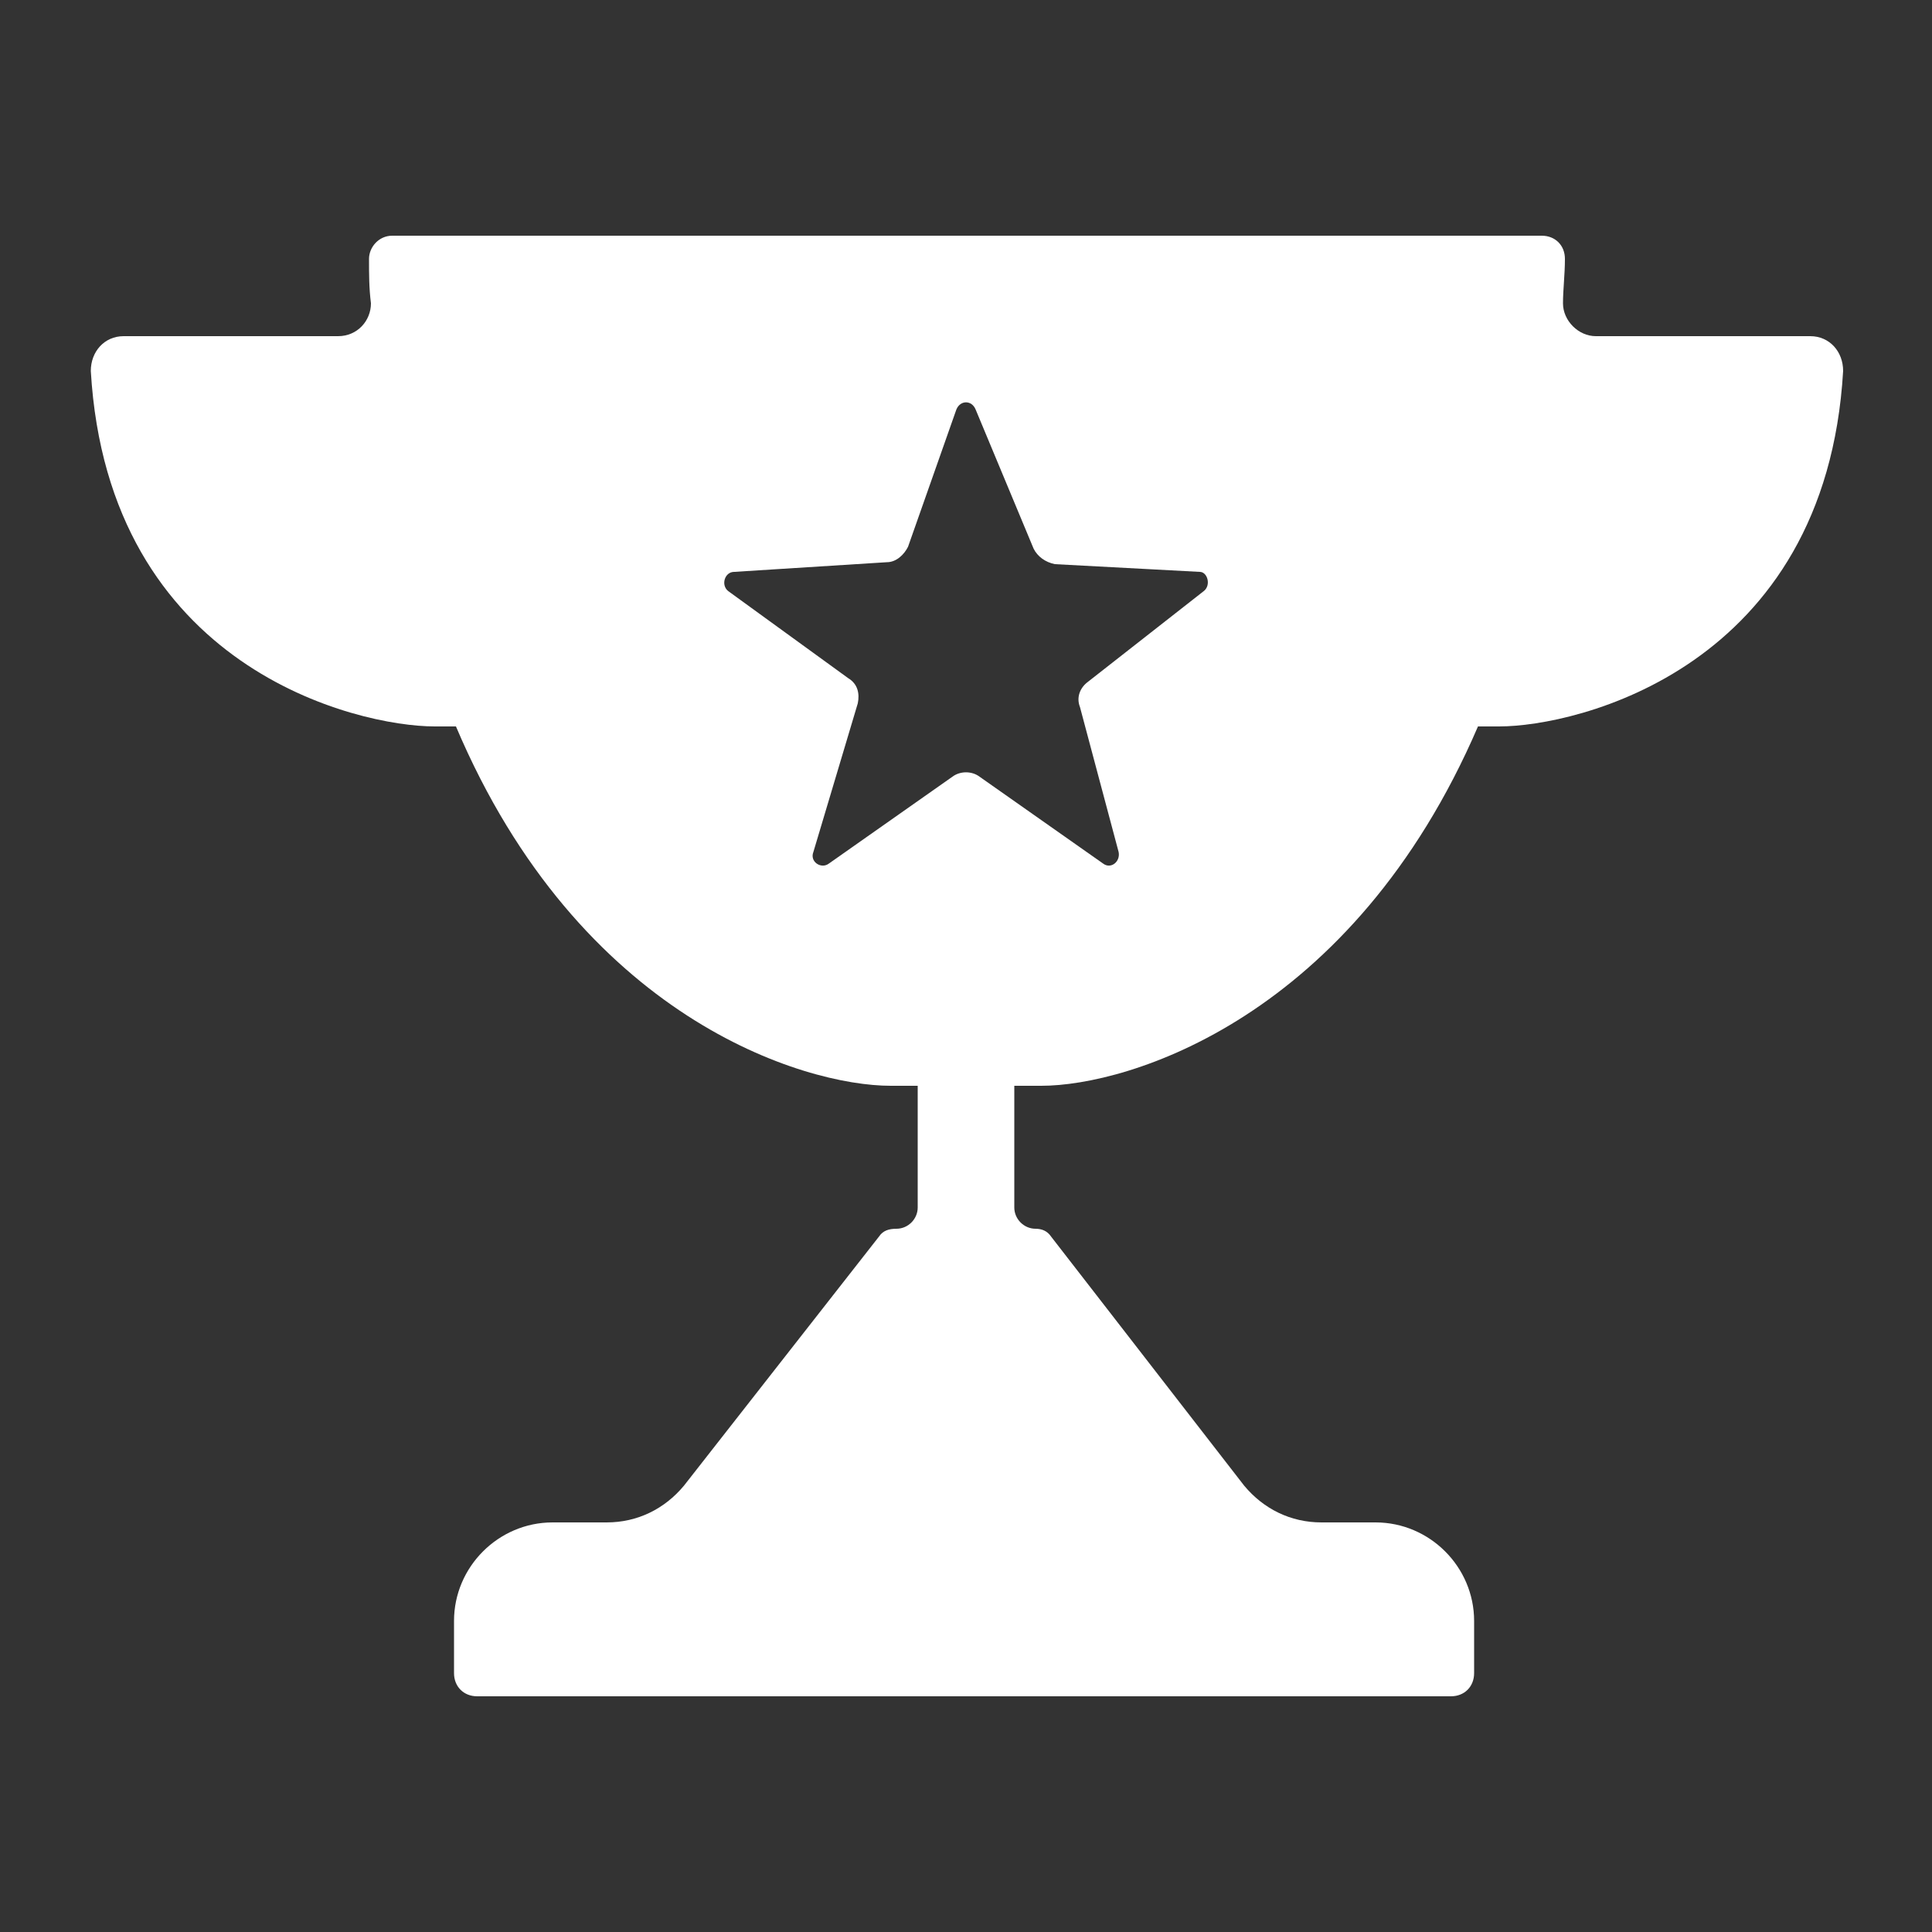
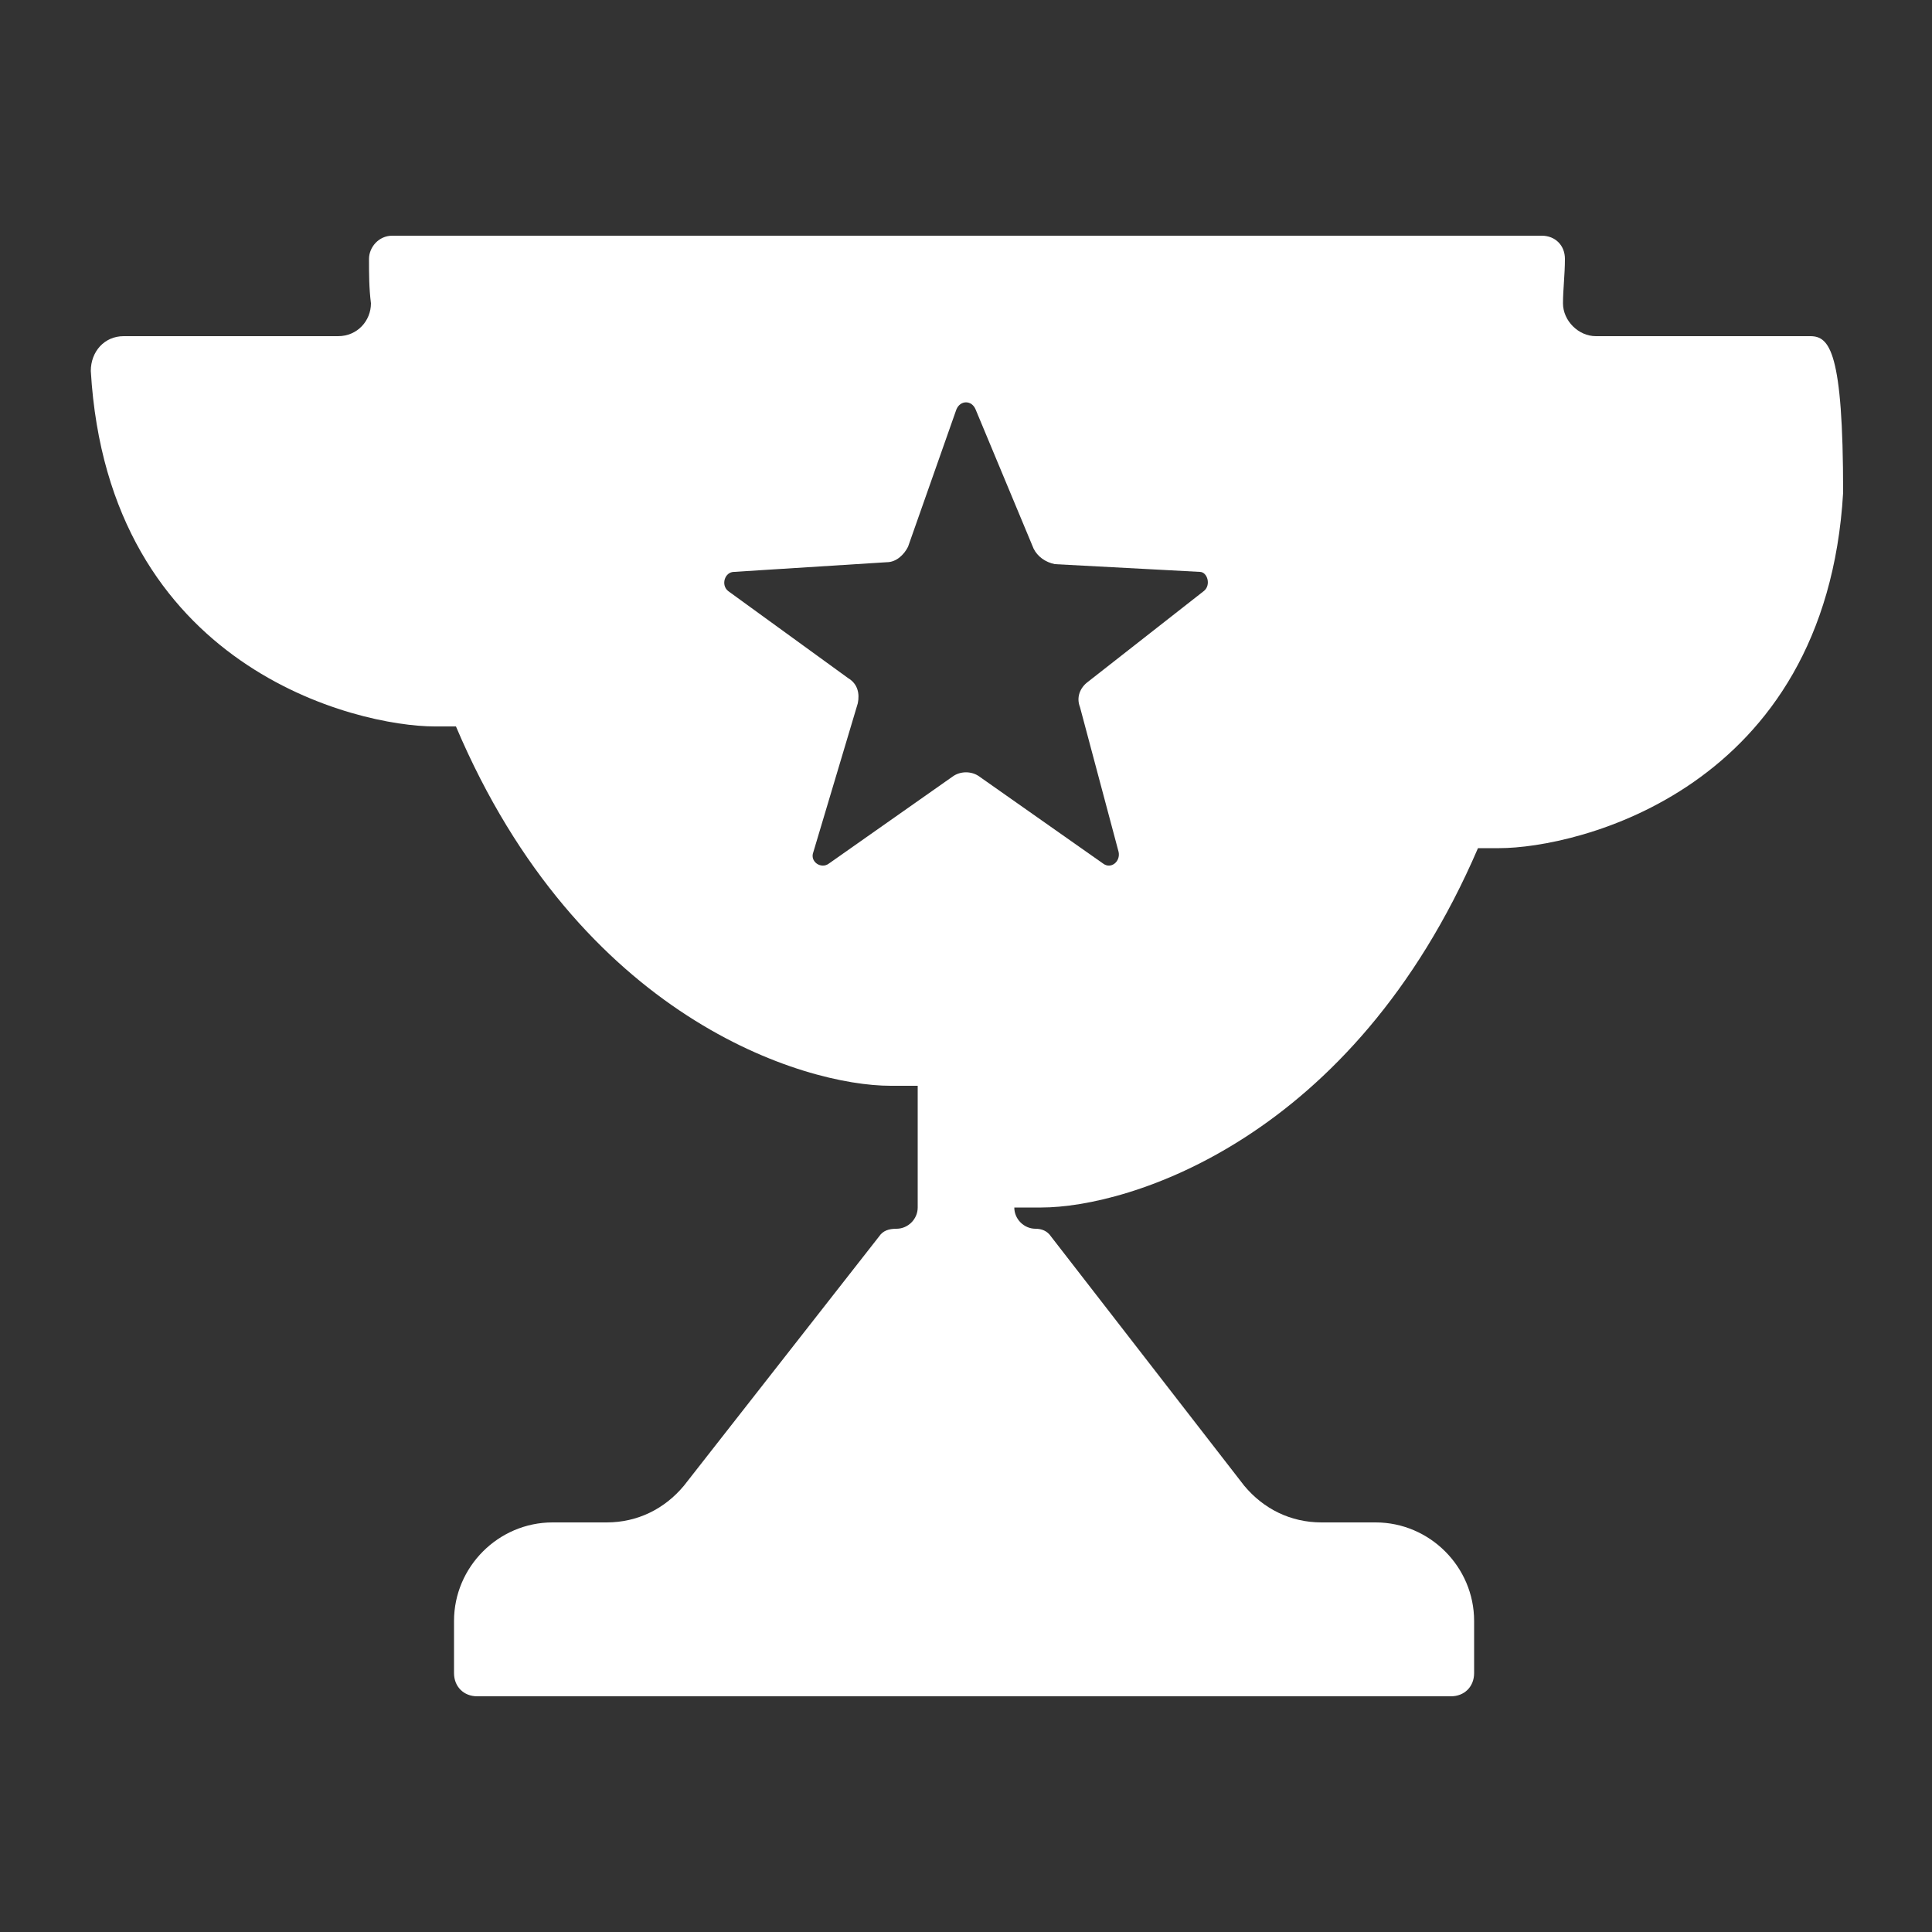
<svg xmlns="http://www.w3.org/2000/svg" version="1.1" id="ico" x="0px" y="0px" viewBox="0 0 100 100" style="enable-background:new 0 0 100 100;" xml:space="preserve">
  <rect x="0" y="0" width="100" height="100" fill="#333333" stroke="none" />
  <style type="text/css">
	.st0{fill:#FFFFFF;}
</style>
-   <path id="succes" class="st0" d="M93.7,17.4l-11.1,0c-0.9,0-1.7-0.8-1.7-1.7c0-0.7,0.1-1.5,0.1-2.3c0-0.7-0.5-1.2-1.2-1.2H20.3  c-0.7,0-1.2,0.6-1.2,1.2c0,0.8,0,1.5,0.1,2.3c0,0.9-0.7,1.7-1.7,1.7l-11.1,0c-1,0-1.7,0.8-1.7,1.8c0.9,15.4,13.8,18.4,17.8,18.4h1.1  C30,52.7,41.6,56.2,46.1,56.2h1.4l0,6.3c0,0.6-0.5,1.1-1.1,1.1c-0.4,0-0.7,0.1-0.9,0.4L35.4,76.9c-1,1.2-2.4,1.9-4,1.9h-2.8  c-2.8,0-5.1,2.3-5.1,5.1v2.7c0,0.7,0.5,1.2,1.2,1.2h50.4c0.7,0,1.2-0.5,1.2-1.2v-2.7c0-2.8-2.3-5.1-5.1-5.1h-2.8c-1.6,0-3-0.7-4-1.9  L54.4,64c-0.2-0.3-0.5-0.4-0.8-0.4c-0.6,0-1.1-0.5-1.1-1.1v-6.3h1.4c4.5,0,16.1-3.5,22.6-18.6h1.1c4,0,16.9-3,17.8-18.4  C95.4,18.2,94.7,17.4,93.7,17.4z M62.3,30.6l-6,4.7c-0.4,0.3-0.6,0.8-0.4,1.3l2,7.5c0.1,0.5-0.4,0.9-0.8,0.6l-6.4-4.5  c-0.4-0.3-1-0.3-1.4,0l-6.4,4.5c-0.4,0.3-1-0.1-0.8-0.6l2.3-7.7c0.1-0.5,0-1-0.5-1.3l-6.2-4.5c-0.4-0.3-0.2-1,0.3-1l7.9-0.5  c0.5,0,0.9-0.4,1.1-0.8l2.5-7.1c0.2-0.5,0.8-0.5,1,0l3,7.2c0.2,0.4,0.6,0.7,1.1,0.8l7.5,0.4C62.5,29.6,62.7,30.3,62.3,30.6z" />
+   <path id="succes" class="st0" d="M93.7,17.4l-11.1,0c-0.9,0-1.7-0.8-1.7-1.7c0-0.7,0.1-1.5,0.1-2.3c0-0.7-0.5-1.2-1.2-1.2H20.3  c-0.7,0-1.2,0.6-1.2,1.2c0,0.8,0,1.5,0.1,2.3c0,0.9-0.7,1.7-1.7,1.7l-11.1,0c-1,0-1.7,0.8-1.7,1.8c0.9,15.4,13.8,18.4,17.8,18.4h1.1  C30,52.7,41.6,56.2,46.1,56.2h1.4l0,6.3c0,0.6-0.5,1.1-1.1,1.1c-0.4,0-0.7,0.1-0.9,0.4L35.4,76.9c-1,1.2-2.4,1.9-4,1.9h-2.8  c-2.8,0-5.1,2.3-5.1,5.1v2.7c0,0.7,0.5,1.2,1.2,1.2h50.4c0.7,0,1.2-0.5,1.2-1.2v-2.7c0-2.8-2.3-5.1-5.1-5.1h-2.8c-1.6,0-3-0.7-4-1.9  L54.4,64c-0.2-0.3-0.5-0.4-0.8-0.4c-0.6,0-1.1-0.5-1.1-1.1h1.4c4.5,0,16.1-3.5,22.6-18.6h1.1c4,0,16.9-3,17.8-18.4  C95.4,18.2,94.7,17.4,93.7,17.4z M62.3,30.6l-6,4.7c-0.4,0.3-0.6,0.8-0.4,1.3l2,7.5c0.1,0.5-0.4,0.9-0.8,0.6l-6.4-4.5  c-0.4-0.3-1-0.3-1.4,0l-6.4,4.5c-0.4,0.3-1-0.1-0.8-0.6l2.3-7.7c0.1-0.5,0-1-0.5-1.3l-6.2-4.5c-0.4-0.3-0.2-1,0.3-1l7.9-0.5  c0.5,0,0.9-0.4,1.1-0.8l2.5-7.1c0.2-0.5,0.8-0.5,1,0l3,7.2c0.2,0.4,0.6,0.7,1.1,0.8l7.5,0.4C62.5,29.6,62.7,30.3,62.3,30.6z" />
</svg>